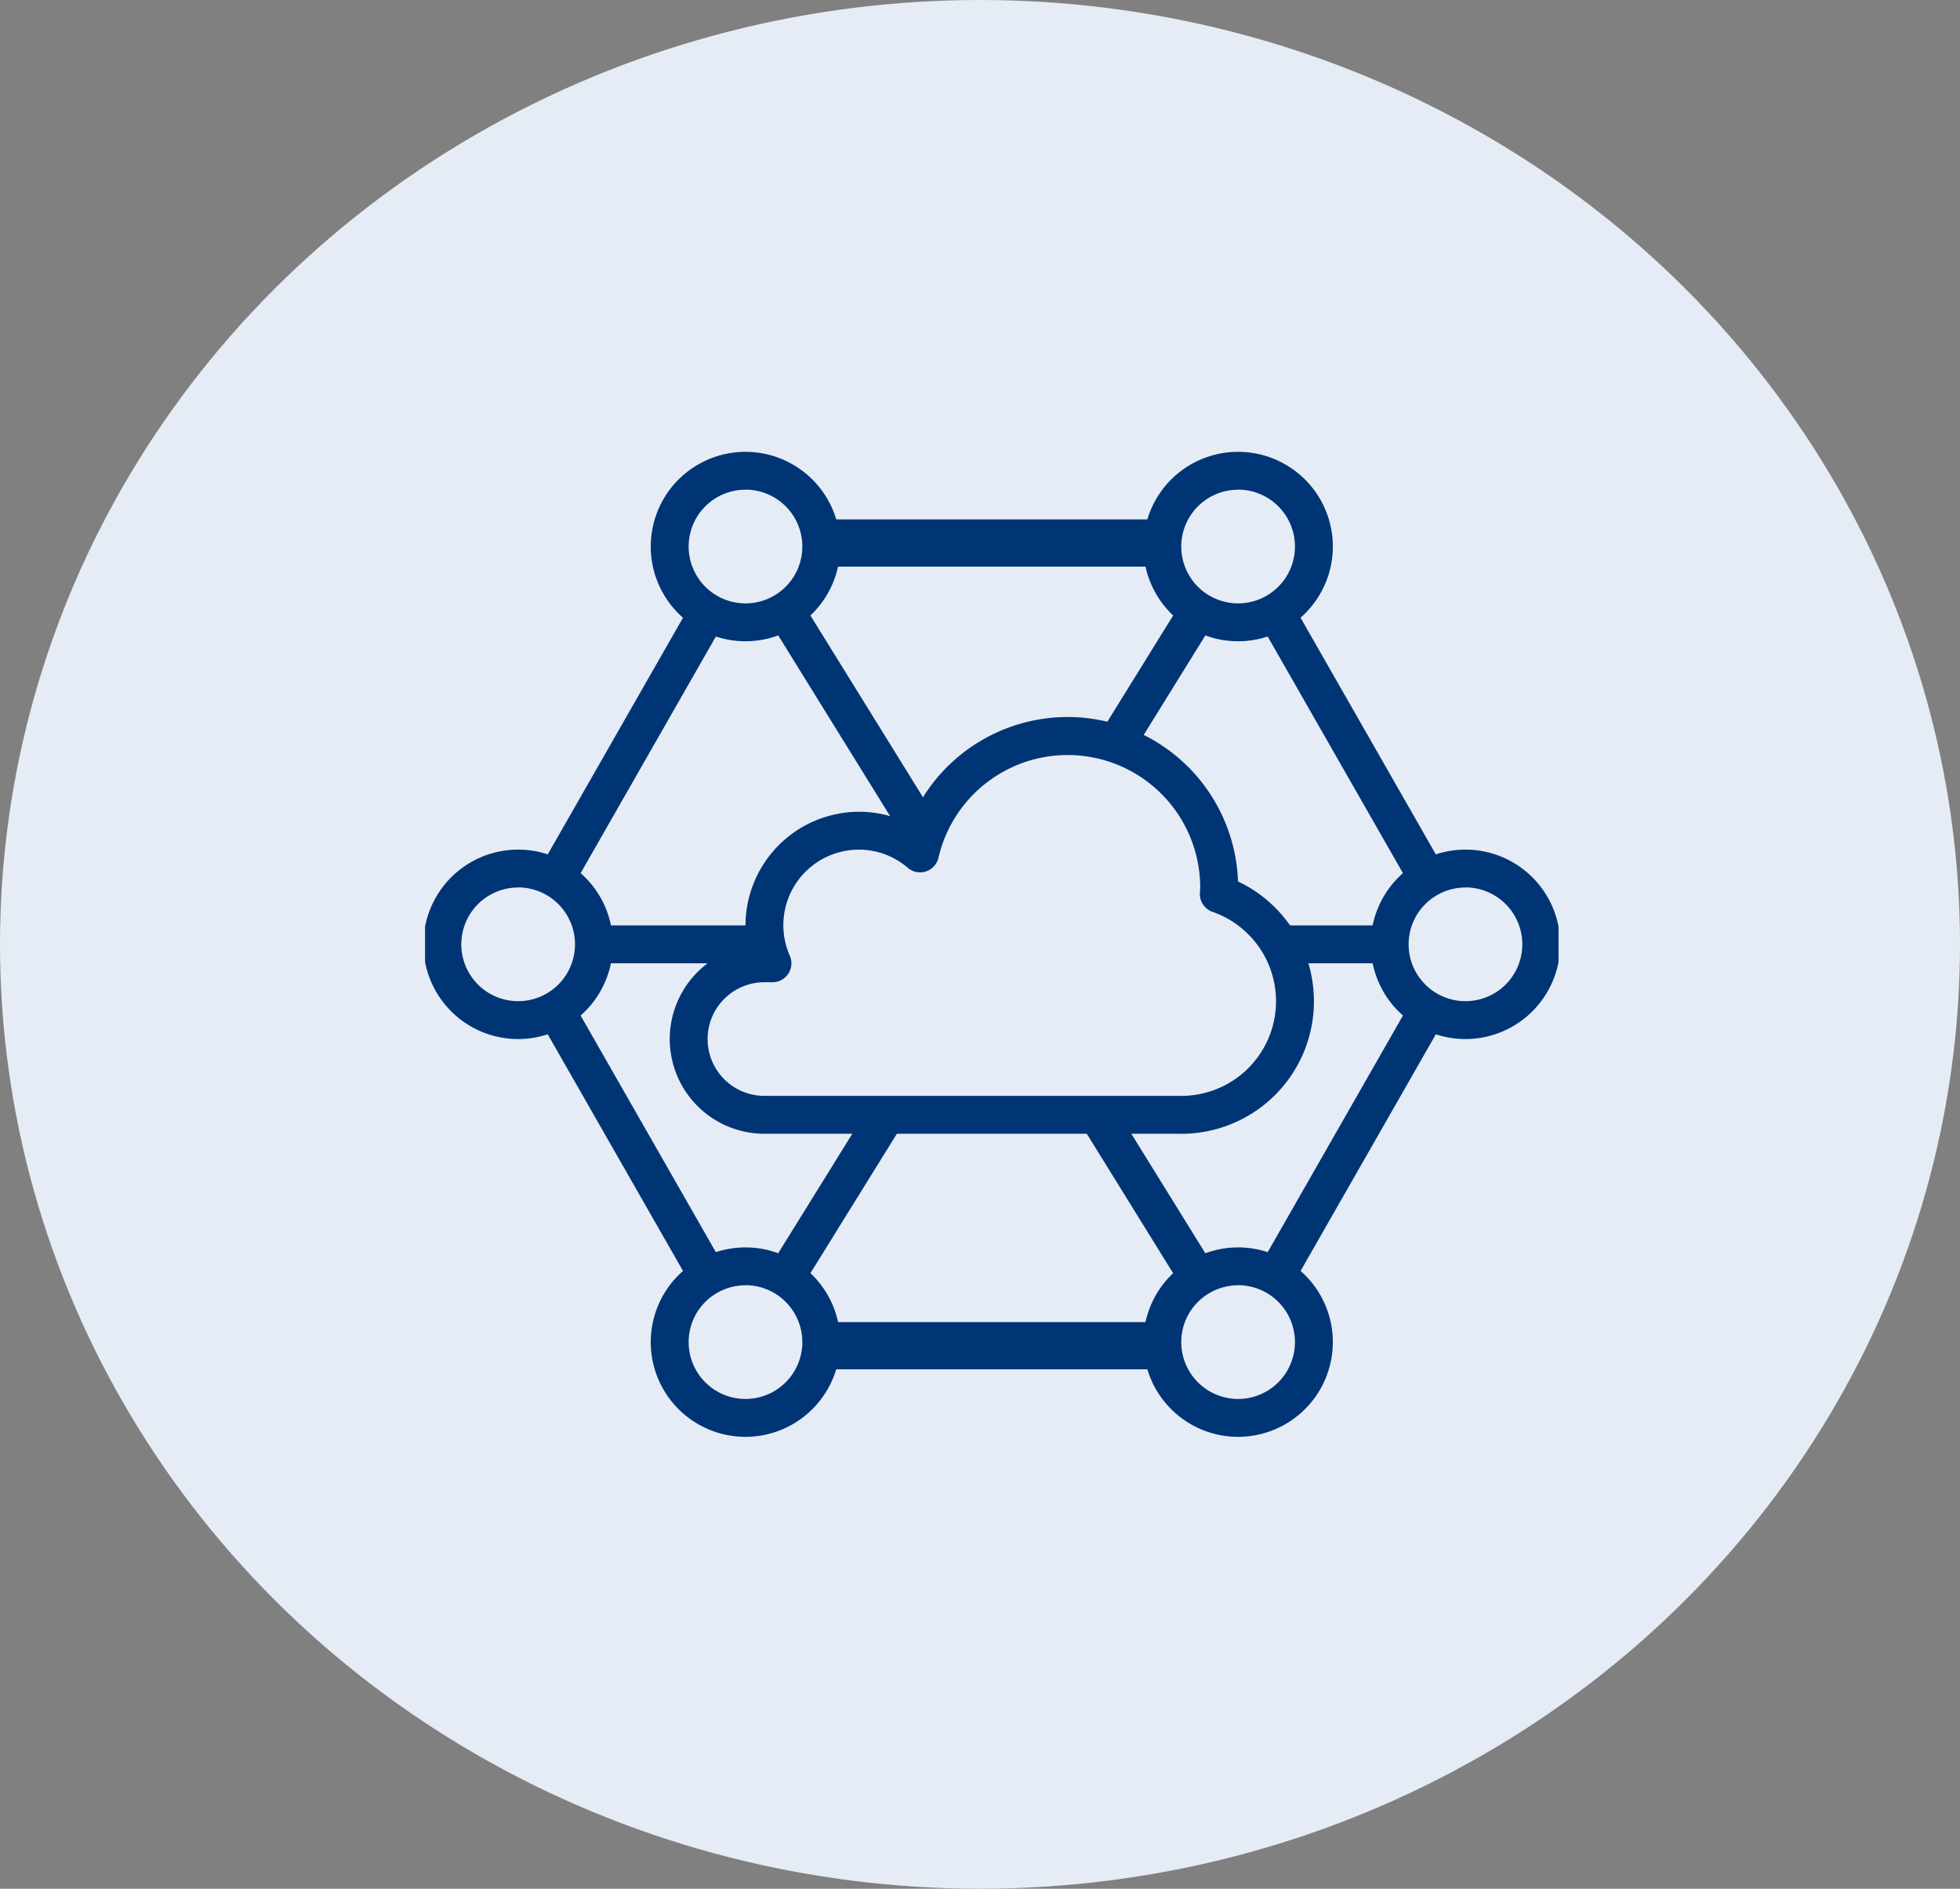
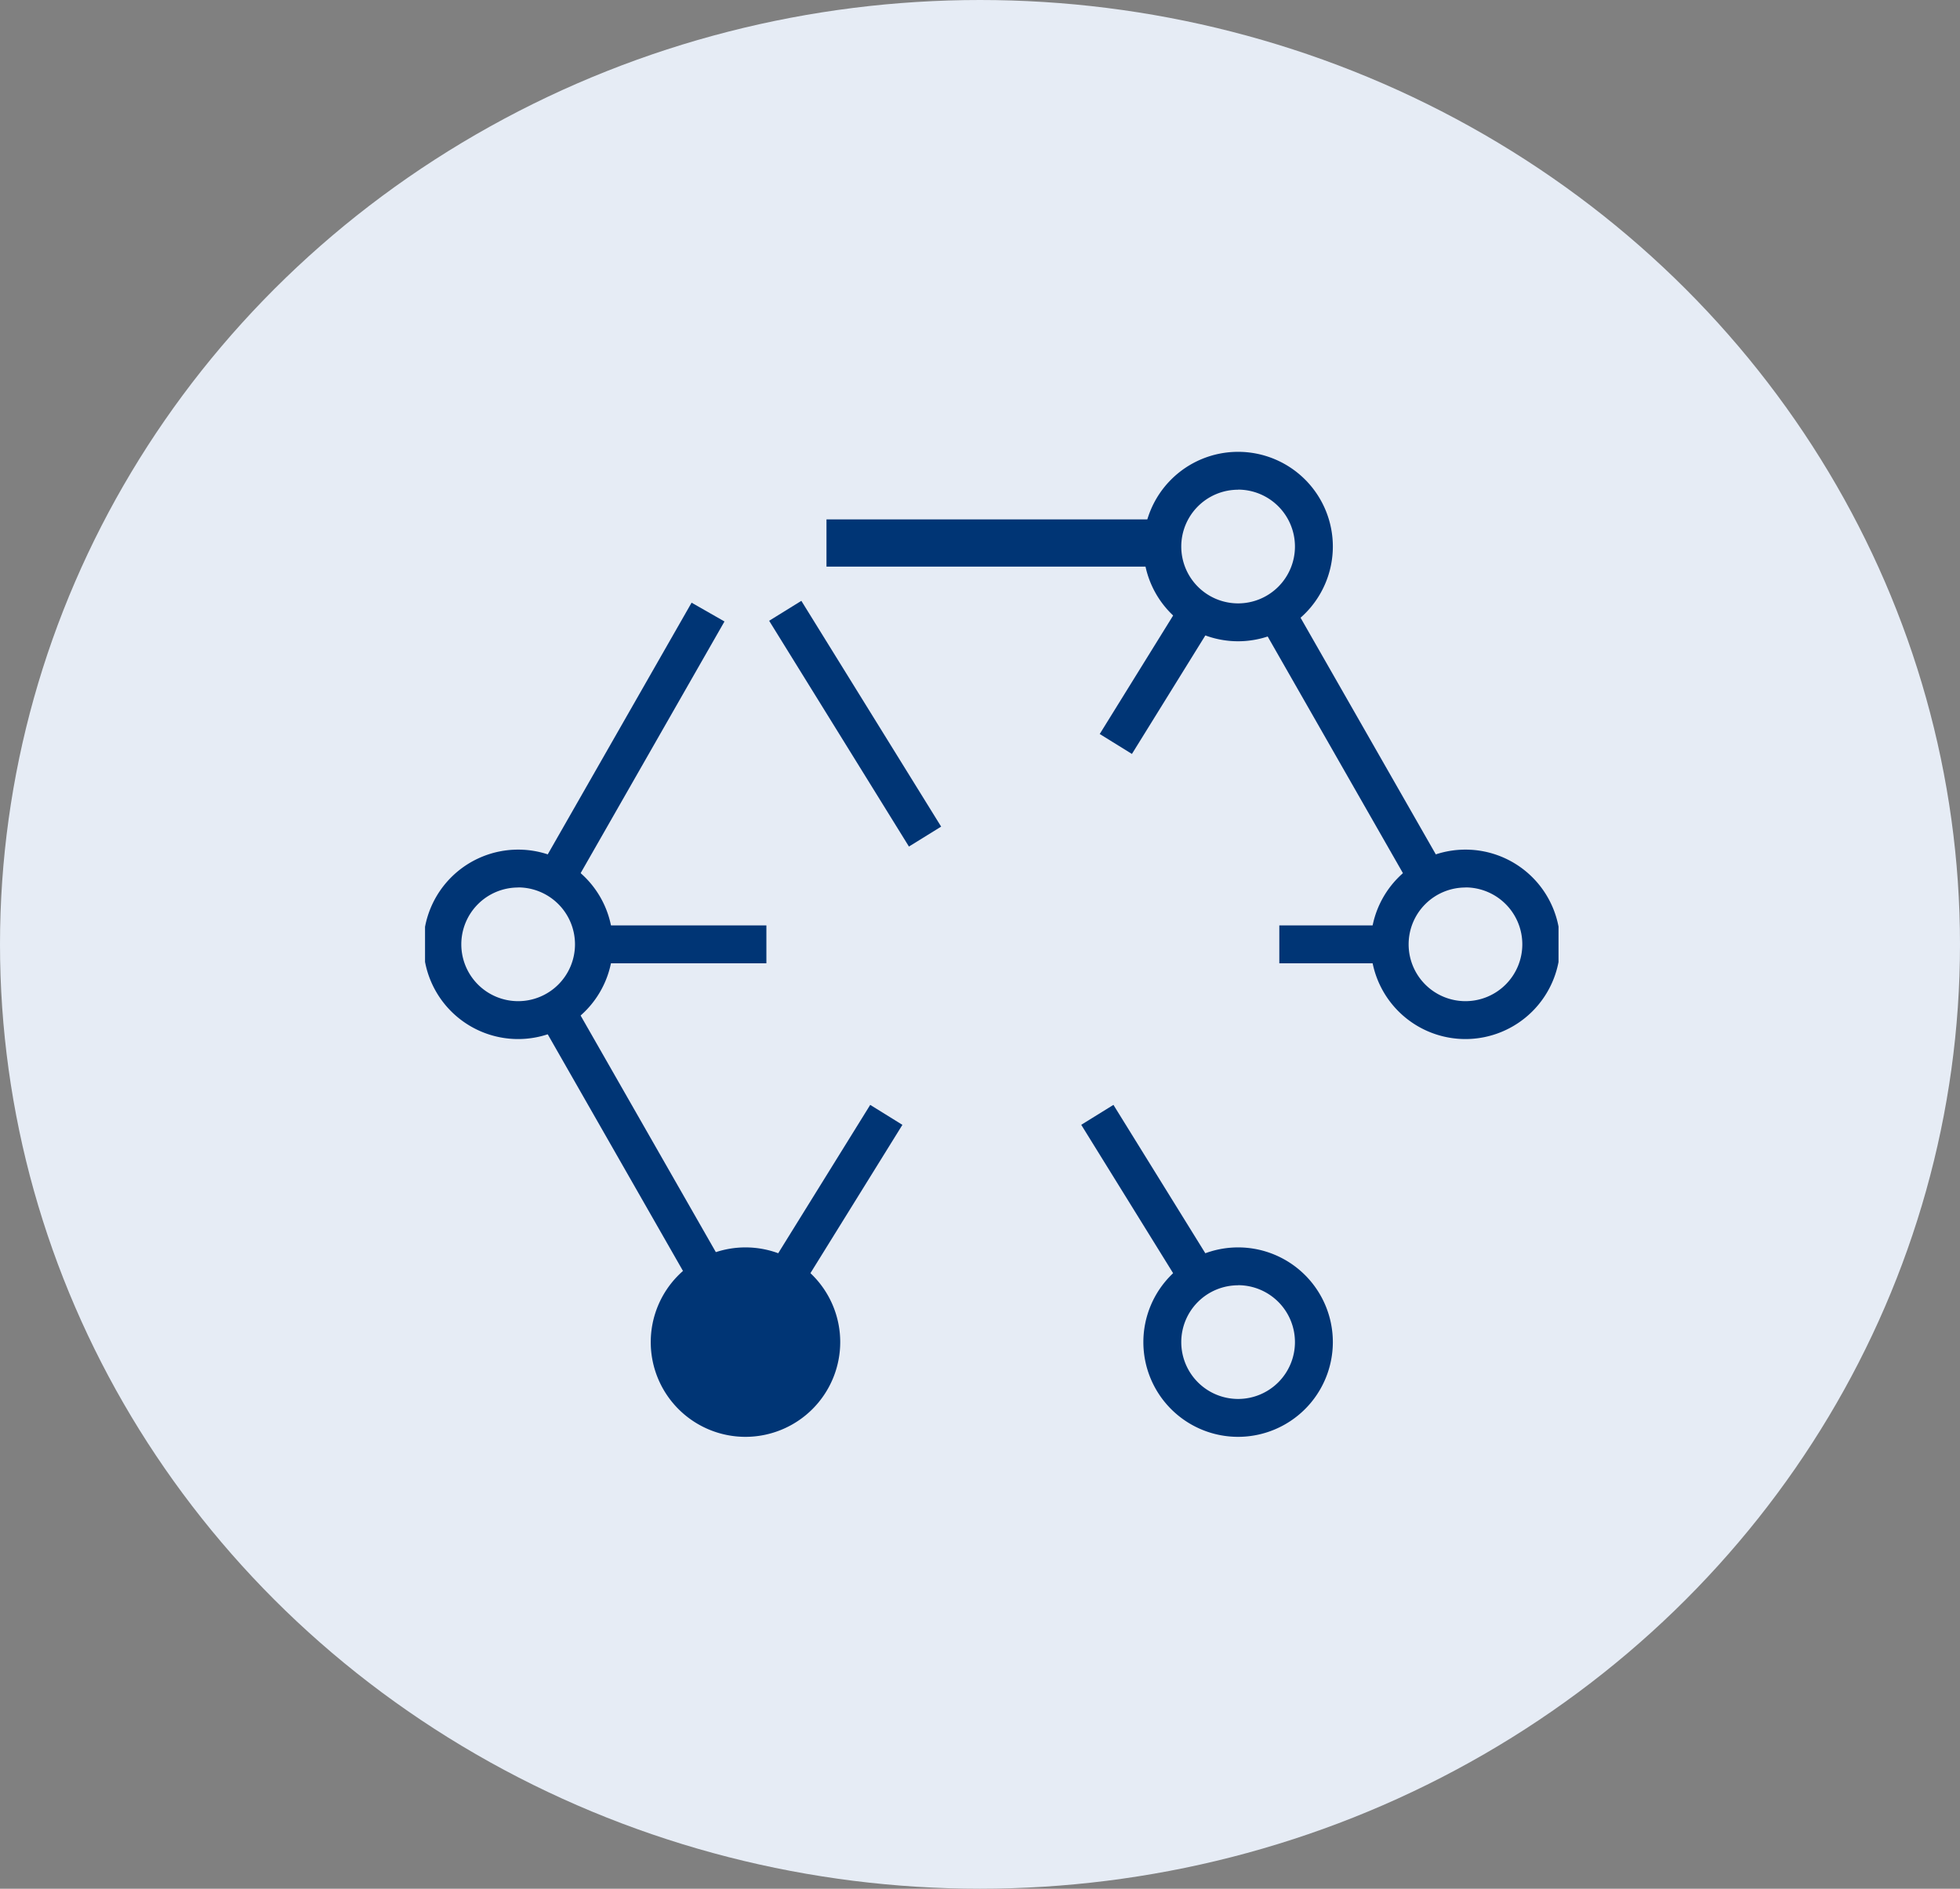
<svg xmlns="http://www.w3.org/2000/svg" width="83" height="80" viewBox="0 0 83 80">
  <rect x="0" y="0" width="83" height="80" fill="#808080" stroke="none" />
  <defs>
    <clipPath id="a">
      <rect width="48" height="42" transform="translate(-0.153 0.096)" fill="#003575" />
    </clipPath>
  </defs>
  <g transform="translate(-372 -2747)">
    <ellipse cx="41.5" cy="40" rx="41.5" ry="40" transform="translate(372 2747)" fill="#e6ecf5" />
    <g transform="translate(389.91 2766.161)">
      <g transform="translate(0.242 -0.257)" clip-path="url(#a)">
-         <path d="M34.663,31.651H17.012a4.012,4.012,0,0,1-.723-7.958,4.739,4.739,0,0,1-.079-.867,4.819,4.819,0,0,1,4.814-4.814,4.688,4.688,0,0,1,2.131.509,7.219,7.219,0,0,1,13.911,2.443,5.613,5.613,0,0,1-2.4,10.688M17.012,25.232a2.407,2.407,0,0,0,0,4.814H34.663a4.009,4.009,0,0,0,1.325-7.794.8.8,0,0,1-.537-.79l.014-.241a5.614,5.614,0,0,0-11.083-1.266.8.8,0,0,1-1.3.432,3.159,3.159,0,0,0-2.059-.771,3.2,3.2,0,0,0-2.938,4.492.8.8,0,0,1-.735,1.124Z" transform="translate(-2.792 -2.532)" fill="#003575" />
        <path d="M4.012,29.023a4.012,4.012,0,1,1,4.012-4.012,4.016,4.016,0,0,1-4.012,4.012m0-6.419a2.407,2.407,0,1,0,2.407,2.407A2.41,2.41,0,0,0,4.012,22.6" transform="translate(-0.222 -3.916)" fill="#003575" />
-         <path d="M16.012,50.023a4.012,4.012,0,1,1,4.012-4.012,4.016,4.016,0,0,1-4.012,4.012m0-6.419a2.407,2.407,0,1,0,2.407,2.407A2.41,2.41,0,0,0,16.012,43.6" transform="translate(-2.595 -8.067)" fill="#003575" />
+         <path d="M16.012,50.023a4.012,4.012,0,1,1,4.012-4.012,4.016,4.016,0,0,1-4.012,4.012m0-6.419A2.41,2.41,0,0,0,16.012,43.6" transform="translate(-2.595 -8.067)" fill="#003575" />
        <path d="M42.012,50.023a4.012,4.012,0,1,1,4.012-4.012,4.016,4.016,0,0,1-4.012,4.012m0-6.419a2.407,2.407,0,1,0,2.407,2.407A2.41,2.41,0,0,0,42.012,43.6" transform="translate(-7.734 -8.067)" fill="#003575" />
-         <path d="M16.012,8.023a4.012,4.012,0,1,1,4.012-4.012,4.016,4.016,0,0,1-4.012,4.012m0-6.419a2.407,2.407,0,1,0,2.407,2.407A2.41,2.41,0,0,0,16.012,1.6" transform="translate(-2.595 0.235)" fill="#003575" />
        <path d="M42.012,8.023a4.012,4.012,0,1,1,4.012-4.012,4.016,4.016,0,0,1-4.012,4.012m0-6.419a2.407,2.407,0,1,0,2.407,2.407A2.41,2.41,0,0,0,42.012,1.6" transform="translate(-7.734 0.235)" fill="#003575" />
        <path d="M54.012,29.023a4.012,4.012,0,1,1,4.012-4.012,4.016,4.016,0,0,1-4.012,4.012m0-6.419a2.407,2.407,0,1,0,2.407,2.407A2.41,2.41,0,0,0,54.012,22.6" transform="translate(-10.106 -3.916)" fill="#003575" />
-         <rect width="14" height="2" transform="translate(16.847 37.096)" fill="#003575" />
        <rect width="1.604" height="13.014" transform="matrix(0.868, -0.496, 0.496, 0.868, 4.678, 24.268)" fill="#003575" />
        <rect width="13.014" height="1.604" transform="translate(4.678 17.923) rotate(-60.255)" fill="#003575" />
        <rect width="14" height="2" transform="translate(16.847 3.096)" fill="#003575" />
        <rect width="1.604" height="13.014" transform="matrix(0.868, -0.496, 0.496, 0.868, 35.166, 7.419)" fill="#003575" />
-         <rect width="13.014" height="1.604" transform="translate(35.166 34.772) rotate(-60.255)" fill="#003575" />
        <rect width="1.604" height="11.247" transform="translate(14.419 7.39) rotate(-31.758)" fill="#003575" />
        <rect width="1.604" height="8.123" transform="translate(27.635 28.739) rotate(-31.761)" fill="#003575" />
        <rect width="4.673" height="1.605" transform="translate(36.023 20.293)" fill="#003575" />
        <rect width="7.304" height="1.605" transform="translate(6.998 20.293)" fill="#003575" />
        <rect width="6.634" height="1.604" transform="translate(28.418 12.186) rotate(-58.225)" fill="#003575" />
        <rect width="8.123" height="1.604" transform="matrix(0.527, -0.85, 0.85, 0.527, 14.418, 34.8)" fill="#003575" />
      </g>
    </g>
  </g>
</svg>